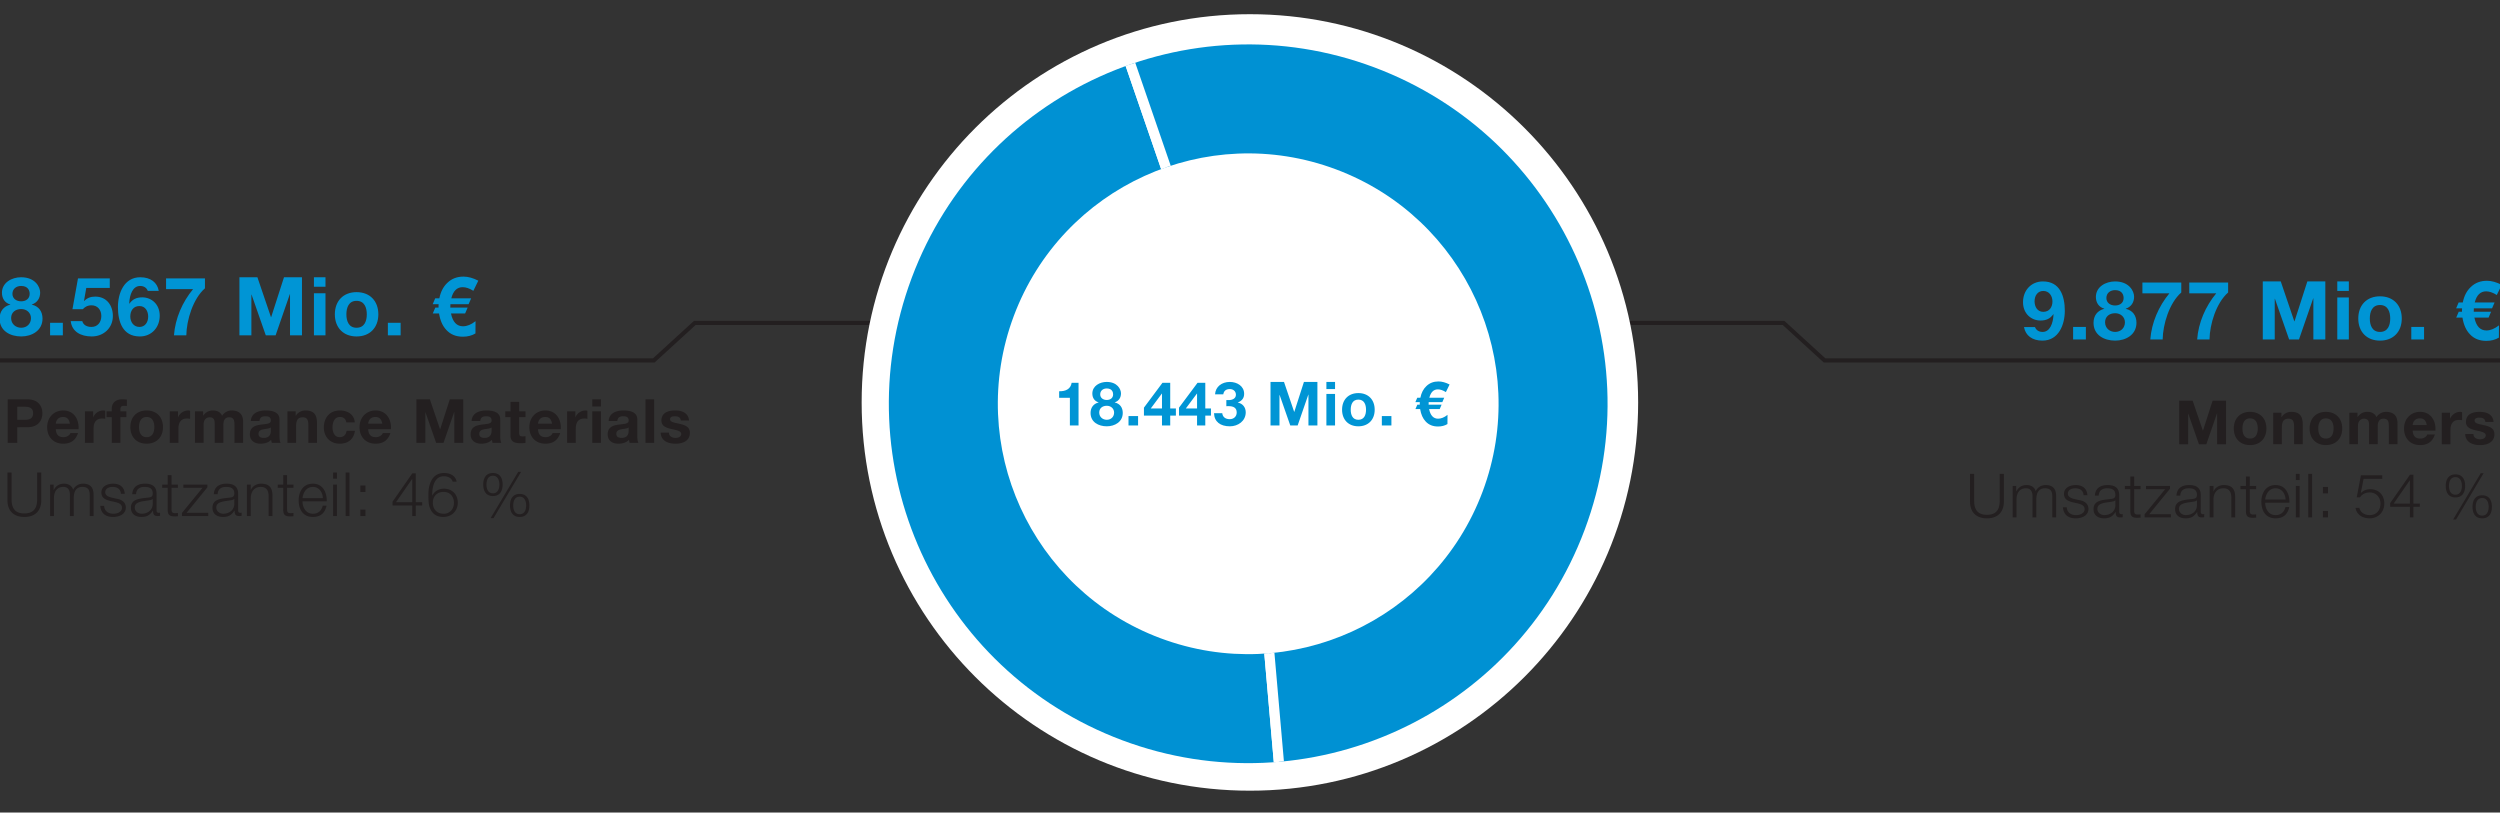
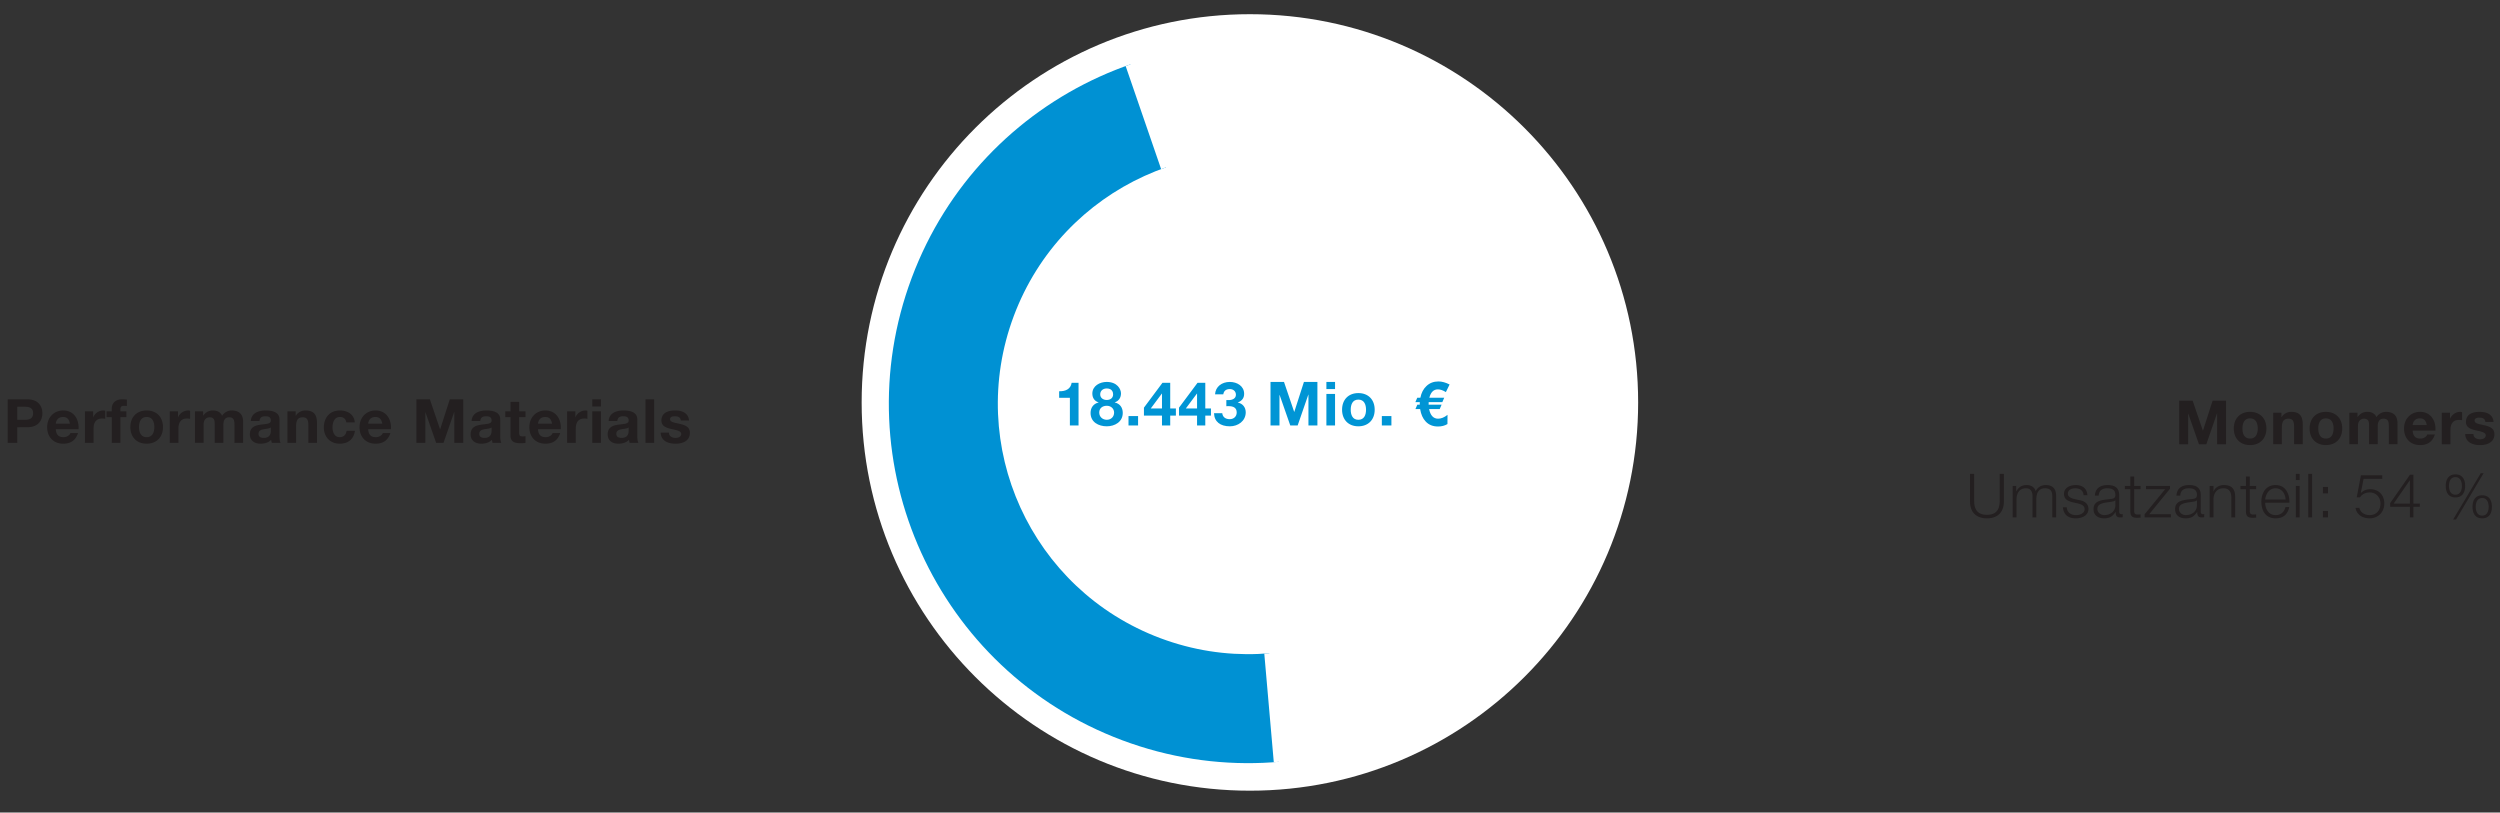
<svg xmlns="http://www.w3.org/2000/svg" data-name="DE" width="600" height="195" viewBox="0 0 600 195">
  <rect x="0" y="0" width="600" height="195" fill="#333333" stroke="none" />
  <defs>
    <clipPath id="a">
      <path d="M218.819 66.669c-16.701 44.597 5.914 94.288 50.511 110.989 44.597 16.701 94.289-5.914 110.989-50.511s-5.914-94.289-50.511-110.989C285.211-.543 235.52 22.072 218.819 66.669zm137.011 51.307c-11.636 31.072-46.257 46.828-77.329 35.192-31.072-11.636-46.828-46.257-35.192-77.329 11.636-31.072 46.257-46.828 77.329-35.192 31.072 11.636 46.828 46.257 35.193 77.329z" fill="none" />
    </clipPath>
  </defs>
  <path fill="none" stroke="#231f20" stroke-width="1.22" d="M312.5 70l.137-64" />
-   <path fill="none" stroke="#231f20" stroke-miterlimit="10" d="M312 77.5h116.05l9.842 9H625M283 77.5H166.753l-9.842 9H-60" />
  <path d="M393.155 96.586c0 51.462-41.717 93.179-93.179 93.179s-93.179-41.717-93.179-93.179 41.717-93.179 93.179-93.179 93.179 41.717 93.179 93.179" fill="#fff" />
  <g fill="#0095d5">
-     <path d="M490.188 81.751c-2.479 0-4.079-1.249-4.43-3.259h2.635c.253.683.878 1.171 1.834 1.171 1.756 0 2.537-2.069 2.615-4.216l-.039-.039c-.761 1.093-1.756 1.522-3.083 1.522-2.147 0-4.196-1.581-4.196-4.411 0-2.791 1.932-4.977 4.782-4.977 4.137 0 5.25 3.591 5.25 7.045 0 3.357-1.483 7.162-5.367 7.162zm.195-11.924c-1.327 0-2.088 1.113-2.088 2.479 0 1.288.664 2.537 2.088 2.537 1.483 0 2.205-1.151 2.205-2.498 0-1.327-.8-2.518-2.205-2.518zM497.547 78.472h3.064v3.005h-3.064v-3.005zM507.619 67.543c3.396 0 4.567 2.342 4.567 3.669 0 1.347-.683 2.42-1.991 2.869v.039c1.64.371 2.557 1.62 2.557 3.337 0 2.888-2.557 4.293-5.113 4.293-2.635 0-5.191-1.327-5.191-4.274 0-1.737.956-2.967 2.576-3.357v-.039c-1.327-.371-2.01-1.464-2.01-2.81 0-2.459 2.381-3.728 4.605-3.728zm.02 12.119c1.327 0 2.342-.937 2.342-2.303 0-1.308-1.054-2.186-2.342-2.186-1.347 0-2.42.761-2.42 2.166s1.093 2.323 2.42 2.323zm-.02-6.343c1.151 0 2.049-.625 2.049-1.795 0-.703-.332-1.893-2.049-1.893-1.112 0-2.088.664-2.088 1.893 0 1.171.976 1.795 2.088 1.795zM523.507 70.197c-2.869 2.518-4.411 7.631-4.469 11.28h-2.966c.312-4.059 1.991-7.943 4.586-11.085h-6.479v-2.576h9.329v2.381zM534.75 70.197c-2.869 2.518-4.411 7.631-4.469 11.28h-2.966c.312-4.059 1.991-7.943 4.586-11.085h-6.479v-2.576h9.329v2.381zM543.068 67.543h4.313l3.259 9.582h.039l3.083-9.582h4.313v13.934h-2.869v-9.875h-.039l-3.415 9.875h-2.361l-3.416-9.778h-.039v9.778h-2.869V67.543zM563.72 69.826h-2.771v-2.283h2.771v2.283zm-2.771 1.561h2.771v10.09h-2.771v-10.09zM571.195 71.115c3.181 0 5.23 2.108 5.23 5.328 0 3.201-2.049 5.308-5.23 5.308-3.161 0-5.21-2.108-5.21-5.308 0-3.22 2.049-5.328 5.21-5.328zm0 8.548c1.893 0 2.459-1.6 2.459-3.22s-.566-3.24-2.459-3.24c-1.874 0-2.439 1.62-2.439 3.24s.566 3.22 2.439 3.22zM578.711 78.472h3.064v3.005h-3.064v-3.005zM599.225 70.802c-.917-.585-1.776-.878-2.557-.878-1.366 0-2.283.898-2.732 2.674h4.762l-.605 1.405h-4.372l-.02.82h4.157l-.605 1.405h-3.396c.41 2.049 1.386 3.083 2.889 3.083.956 0 1.971-.41 3.005-1.229l-.02 2.947c-.878.527-1.893.781-3.005.781-1.659 0-2.966-.527-3.962-1.6-.917-.956-1.502-2.283-1.776-3.981h-1.502l.605-1.405h.78v-.507c0-.137 0-.254.02-.312h-1.424l.605-1.405h.995c.312-1.581.956-2.81 1.932-3.728 1.034-.995 2.322-1.483 3.864-1.483 1.112 0 2.283.332 3.552.976l-1.19 2.439z" />
-   </g>
+     </g>
  <g fill="#231f20">
    <path d="M523.006 96.168h3.234l2.444 7.185h.029l2.312-7.185h3.234v10.448h-2.151v-7.404h-.029l-2.561 7.404h-1.771l-2.561-7.331h-.029v7.331h-2.151V96.168zM540.016 98.846c2.385 0 3.922 1.58 3.922 3.995 0 2.4-1.537 3.98-3.922 3.98-2.37 0-3.907-1.58-3.907-3.98 0-2.415 1.537-3.995 3.907-3.995zm0 6.409c1.419 0 1.844-1.2 1.844-2.415s-.425-2.429-1.844-2.429c-1.405 0-1.829 1.215-1.829 2.429s.424 2.415 1.829 2.415zM545.566 99.051h1.976v1.054h.044c.527-.863 1.434-1.259 2.312-1.259 2.209 0 2.766 1.244 2.766 3.117v4.653h-2.078v-4.273c0-1.244-.352-1.858-1.332-1.858-1.126 0-1.609.629-1.609 2.166v3.966h-2.078v-7.565zM558.213 98.846c2.385 0 3.922 1.58 3.922 3.995 0 2.4-1.537 3.98-3.922 3.98-2.37 0-3.907-1.58-3.907-3.98 0-2.415 1.537-3.995 3.907-3.995zm0 6.409c1.419 0 1.844-1.2 1.844-2.415s-.425-2.429-1.844-2.429c-1.405 0-1.829 1.215-1.829 2.429s.424 2.415 1.829 2.415zM563.836 99.051h1.961v1.024h.029c.542-.776 1.317-1.229 2.312-1.229.951 0 1.8.337 2.209 1.259.454-.658 1.229-1.259 2.283-1.259 1.61 0 2.766.746 2.766 2.707v5.063h-2.078v-4.288c0-1.01-.088-1.844-1.273-1.844-1.171 0-1.39.98-1.39 1.917v4.214h-2.078v-4.244c0-.878.059-1.888-1.258-1.888-.41 0-1.405.263-1.405 1.741v4.39h-2.078v-7.565zM579.046 103.338c.059 1.332.688 1.917 1.858 1.917.834 0 1.507-.512 1.639-.98h1.829c-.585 1.8-1.829 2.546-3.541 2.546-2.385 0-3.863-1.639-3.863-3.98 0-2.268 1.566-3.995 3.863-3.995 2.575 0 3.834 2.166 3.673 4.492h-5.458zm3.38-1.317c-.19-1.054-.644-1.61-1.653-1.61-1.346 0-1.683 1.024-1.727 1.61h3.38zM586.03 99.051h1.976v1.405h.029a2.66 2.66 0 012.415-1.61c.161 0 .307.029.454.073v1.932a3.787 3.787 0 00-.746-.073c-1.537 0-2.049 1.083-2.049 2.429v3.409h-2.078v-7.565zM593.627 104.158c0 .893.79 1.273 1.595 1.273.585 0 1.361-.234 1.361-.966 0-.629-.878-.863-2.356-1.171-1.215-.278-2.4-.673-2.4-2.019 0-1.932 1.668-2.429 3.292-2.429 1.639 0 3.175.556 3.336 2.415h-1.976c-.059-.805-.673-1.024-1.419-1.024-.468 0-1.156.073-1.156.702 0 .746 1.186.849 2.356 1.127 1.215.278 2.4.717 2.4 2.122 0 1.99-1.741 2.634-3.453 2.634-1.756 0-3.483-.658-3.556-2.663h1.976z" />
  </g>
  <g fill="#231f20">
    <path d="M472.805 113.735h.995v6.468c0 2.415 1.126 3.351 3.058 3.351 1.946 0 3.073-.937 3.073-3.351v-6.468h.995v6.687c0 2.151-1.156 3.98-4.068 3.98-2.883 0-4.053-1.829-4.053-3.98v-6.687zM483.038 116.632h.849v1.273h.044c.483-.922 1.259-1.493 2.473-1.493.995 0 1.888.483 2.166 1.478.454-.995 1.405-1.478 2.4-1.478 1.668 0 2.502.878 2.502 2.649v5.122h-.922v-5.078c0-1.244-.454-1.917-1.785-1.917-1.595 0-2.049 1.317-2.049 2.722v4.273h-.922v-5.122c0-1.024-.395-1.873-1.581-1.873-1.58 0-2.253 1.2-2.253 2.78v4.214h-.922v-7.551zM500.047 118.842c-.043-1.141-.922-1.654-1.975-1.654-.82 0-1.785.322-1.785 1.302 0 .805.922 1.112 1.565 1.273l1.229.278c1.053.161 2.151.775 2.151 2.093 0 1.639-1.625 2.268-3.029 2.268-1.771 0-2.941-.805-3.102-2.663h.922c.073 1.244.995 1.888 2.224 1.888.878 0 2.063-.38 2.063-1.434 0-.878-.819-1.17-1.654-1.375l-1.185-.263c-1.2-.307-2.107-.746-2.107-2.02 0-1.536 1.507-2.122 2.839-2.122 1.522 0 2.693.79 2.766 2.429h-.922zM502.772 118.944c.103-1.771 1.317-2.531 3.059-2.531 1.332 0 2.78.395 2.78 2.429v4.01c0 .366.175.556.542.556.102 0 .19-.015.292-.058v.775a2.6 2.6 0 01-.6.059c-.937 0-1.083-.542-1.083-1.317h-.029c-.659.98-1.288 1.536-2.751 1.536-1.405 0-2.532-.688-2.532-2.21 0-2.107 2.063-2.195 4.053-2.429.761-.073 1.186-.205 1.186-1.024 0-1.244-.878-1.551-1.976-1.551-1.156 0-1.976.527-2.02 1.756h-.922zm4.917 1.112h-.029c-.117.219-.527.292-.775.336-1.566.278-3.512.278-3.512 1.741 0 .922.805 1.492 1.683 1.492 1.419 0 2.634-.893 2.634-2.371v-1.2zM512.2 116.632h1.537v.776H512.2v5.092c0 .6.088.951.746.995.264 0 .527-.015.791-.044v.79c-.278 0-.542.029-.82.029-1.229 0-1.653-.41-1.639-1.698v-5.166h-1.317v-.776h1.317v-2.268h.922v2.268zM515.816 123.407h5.195v.776h-6.307v-.746l4.931-6.029h-4.595v-.776h5.766v.658l-4.99 6.117zM522.346 118.944c.103-1.771 1.317-2.531 3.059-2.531 1.332 0 2.78.395 2.78 2.429v4.01c0 .366.175.556.542.556.102 0 .19-.015.292-.058v.775a2.6 2.6 0 01-.6.059c-.937 0-1.083-.542-1.083-1.317h-.029c-.659.98-1.288 1.536-2.751 1.536-1.405 0-2.532-.688-2.532-2.21 0-2.107 2.063-2.195 4.053-2.429.761-.073 1.186-.205 1.186-1.024 0-1.244-.878-1.551-1.976-1.551-1.156 0-1.976.527-2.02 1.756h-.922zm4.917 1.112h-.029c-.117.219-.527.292-.775.336-1.566.278-3.512.278-3.512 1.741 0 .922.805 1.492 1.683 1.492 1.419 0 2.634-.893 2.634-2.371v-1.2zM530.31 116.632h.922v1.302h.029c.351-.907 1.346-1.522 2.415-1.522 2.122 0 2.766 1.112 2.766 2.912v4.858h-.922v-4.712c0-1.288-.424-2.283-1.917-2.283-1.478 0-2.327 1.112-2.371 2.59v4.405h-.922v-7.551zM539.942 116.632h1.537v.776h-1.537v5.092c0 .6.088.951.746.995.264 0 .527-.015.791-.044v.79c-.278 0-.542.029-.82.029-1.229 0-1.653-.41-1.639-1.698v-5.166h-1.317v-.776h1.317v-2.268h.922v2.268zM543.646 120.656c0 1.346.731 2.97 2.488 2.97 1.346 0 2.078-.775 2.371-1.931h.922c-.396 1.712-1.375 2.707-3.292 2.707-2.4 0-3.41-1.844-3.41-3.995 0-1.99 1.01-3.995 3.41-3.995 2.415 0 3.395 2.122 3.322 4.244h-5.81zm4.888-.776c-.044-1.39-.922-2.692-2.4-2.692-1.522 0-2.327 1.317-2.488 2.692h4.888zM550.996 113.735h.922v1.478h-.922v-1.478zm0 2.897h.922v7.551h-.922v-7.551zM553.982 113.735h.922v10.448h-.922v-10.448zM557.496 118.417v-1.551h1.229v1.551h-1.229zm0 5.765v-1.551h1.229v1.551h-1.229zM568.709 118.183c-.907 0-1.8.395-2.297 1.171h-.791l.995-5.283h5.122v.849h-4.478l-.659 3.351.029.029c.673-.629 1.346-.893 2.239-.893 2.049 0 3.366 1.449 3.366 3.424 0 2.122-1.522 3.571-3.526 3.571-1.829 0-3.146-.995-3.38-2.517h.922c.219 1.053 1.185 1.741 2.473 1.741 1.536 0 2.59-1.083 2.59-2.751 0-1.566-1.083-2.692-2.604-2.692zM573.644 120.744l4.741-6.804h.834v6.921h1.537v.776h-1.537v2.546h-.849v-2.546h-4.727v-.893zm4.727.117v-5.575h-.029l-3.863 5.575h3.893zM591.634 116.617c0 1.566-.673 2.766-2.327 2.766s-2.327-1.2-2.327-2.766.673-2.766 2.327-2.766 2.327 1.2 2.327 2.766zm-3.878.015c0 .922.308 2.093 1.551 2.093 1.214 0 1.551-1.171 1.551-2.093 0-.937-.337-2.122-1.551-2.122-1.244 0-1.551 1.185-1.551 2.122zm7.624-3.058h.688l-6.614 11.107h-.703l6.629-11.107zm2.678 8.063c0 1.566-.673 2.766-2.327 2.766s-2.327-1.2-2.327-2.766.673-2.766 2.327-2.766 2.327 1.2 2.327 2.766zm-3.878.015c0 .922.308 2.093 1.551 2.093 1.215 0 1.551-1.171 1.551-2.093 0-.937-.336-2.122-1.551-2.122-1.244 0-1.551 1.185-1.551 2.122z" />
  </g>
  <g fill="#0095d5">
-     <path d="M5.072 66.541c3.396 0 4.567 2.342 4.567 3.669 0 1.347-.683 2.42-1.991 2.869v.039c1.64.371 2.557 1.62 2.557 3.337 0 2.888-2.557 4.293-5.113 4.293-2.635 0-5.191-1.327-5.191-4.274 0-1.737.956-2.967 2.576-3.357v-.039c-1.327-.371-2.01-1.464-2.01-2.81 0-2.459 2.381-3.728 4.605-3.728zm.02 12.119c1.327 0 2.342-.937 2.342-2.303 0-1.308-1.054-2.186-2.342-2.186-1.347 0-2.42.761-2.42 2.166s1.093 2.323 2.42 2.323zm-.02-6.343c1.151 0 2.049-.625 2.049-1.795 0-.703-.332-1.893-2.049-1.893-1.112 0-2.088.664-2.088 1.893 0 1.171.976 1.795 2.088 1.795zM12.022 77.47h3.064v3.005h-3.064V77.47zM22.015 80.749c-2.654 0-4.762-1.171-5.035-3.669h2.771c.234.878 1.034 1.385 2.206 1.385 1.444 0 2.361-1.093 2.361-2.635 0-1.425-.878-2.557-2.361-2.557-1.054 0-1.737.527-2.069.937H17.39l1.327-7.396h7.63v2.283h-5.64L20.16 72.2l.039.039c.761-.761 1.581-1.054 2.674-1.054 2.693 0 4.215 2.088 4.215 4.645 0 2.908-2.244 4.918-5.074 4.918zM33.552 80.749c-4.137 0-5.25-3.591-5.25-7.045 0-3.357 1.483-7.162 5.367-7.162 2.479 0 4.079 1.249 4.43 3.259h-2.635c-.254-.683-.878-1.171-1.834-1.171-1.756 0-2.537 2.069-2.615 4.215l.039.039c.761-1.093 1.756-1.522 3.083-1.522 2.147 0 4.196 1.581 4.196 4.411 0 2.791-1.932 4.977-4.781 4.977zm-.078-7.299c-1.483 0-2.205 1.152-2.205 2.498 0 1.327.8 2.518 2.205 2.518 1.327 0 2.088-1.112 2.088-2.479 0-1.288-.664-2.537-2.088-2.537zM49.186 69.195c-2.869 2.518-4.411 7.631-4.469 11.28h-2.966c.312-4.059 1.991-7.943 4.586-11.085h-6.479v-2.576h9.329v2.381zM57.464 66.541h4.313l3.259 9.582h.039l3.083-9.582h4.313v13.934h-2.869V70.6h-.039l-3.415 9.875h-2.361l-3.416-9.778h-.039v9.778h-2.869V66.541zM78.116 68.824h-2.771v-2.283h2.771v2.283zm-2.771 1.561h2.771v10.09h-2.771v-10.09zM85.572 70.113c3.181 0 5.23 2.108 5.23 5.328 0 3.201-2.049 5.308-5.23 5.308-3.161 0-5.21-2.108-5.21-5.308 0-3.22 2.049-5.328 5.21-5.328zm0 8.548c1.893 0 2.459-1.6 2.459-3.22s-.566-3.24-2.459-3.24c-1.874 0-2.439 1.62-2.439 3.24s.566 3.22 2.439 3.22zM93.088 77.47h3.064v3.005h-3.064V77.47zM113.602 69.8c-.917-.585-1.776-.878-2.557-.878-1.366 0-2.283.898-2.732 2.674h4.762l-.605 1.405h-4.372l-.02.82h4.157l-.605 1.405h-3.396c.41 2.049 1.386 3.083 2.889 3.083.956 0 1.971-.41 3.005-1.229l-.02 2.947c-.878.527-1.893.781-3.005.781-1.659 0-2.966-.527-3.962-1.6-.917-.956-1.502-2.283-1.776-3.981h-1.502l.605-1.405h.78v-.507c0-.137 0-.254.02-.312h-1.424l.605-1.405h.995c.312-1.581.956-2.81 1.932-3.728 1.034-.995 2.322-1.483 3.864-1.483 1.112 0 2.283.332 3.552.976l-1.19 2.439z" />
-   </g>
+     </g>
  <g fill="#231f20">
    <path d="M1.846 95.834h4.712c2.619 0 3.614 1.654 3.614 3.351s-.995 3.351-3.614 3.351H4.143v3.746H1.846V95.834zm2.297 4.917h1.785c1.054 0 2.02-.234 2.02-1.566s-.966-1.566-2.02-1.566H4.143v3.132zM13.396 103.004c.059 1.332.688 1.917 1.858 1.917.834 0 1.507-.512 1.639-.98h1.829c-.585 1.8-1.829 2.546-3.541 2.546-2.385 0-3.863-1.639-3.863-3.98 0-2.268 1.566-3.995 3.863-3.995 2.575 0 3.834 2.166 3.673 4.492h-5.458zm3.38-1.317c-.19-1.054-.644-1.61-1.653-1.61-1.346 0-1.683 1.024-1.727 1.61h3.38zM20.379 98.717h1.976v1.405h.029a2.66 2.66 0 012.415-1.61c.161 0 .307.029.454.073v1.932a3.79 3.79 0 00-.747-.073c-1.536 0-2.048 1.083-2.048 2.429v3.409H20.38v-7.565zM26.821 100.107h-1.244v-1.39h1.244v-.585c0-1.346.834-2.297 2.532-2.297.366 0 .746.044 1.098.058v1.551a6.695 6.695 0 00-.761-.044c-.571 0-.79.234-.79.863v.454h1.434v1.39H28.9v6.175h-2.078v-6.175zM35.193 98.512c2.385 0 3.922 1.58 3.922 3.995 0 2.4-1.537 3.98-3.922 3.98-2.37 0-3.907-1.58-3.907-3.98 0-2.415 1.537-3.995 3.907-3.995zm0 6.409c1.419 0 1.844-1.2 1.844-2.415s-.425-2.429-1.844-2.429c-1.405 0-1.829 1.215-1.829 2.429s.424 2.415 1.829 2.415zM40.743 98.717h1.976v1.405h.029a2.66 2.66 0 012.415-1.61c.161 0 .307.029.454.073v1.932a3.787 3.787 0 00-.746-.073c-1.537 0-2.049 1.083-2.049 2.429v3.409h-2.078v-7.565zM46.79 98.717h1.961v1.024h.029c.542-.776 1.317-1.229 2.312-1.229.951 0 1.8.337 2.209 1.259.454-.658 1.229-1.259 2.283-1.259 1.61 0 2.766.746 2.766 2.707v5.063h-2.078v-4.288c0-1.01-.088-1.844-1.273-1.844-1.171 0-1.39.98-1.39 1.917v4.214h-2.078v-4.244c0-.878.059-1.888-1.258-1.888-.41 0-1.405.263-1.405 1.741v4.39H46.79v-7.565zM60.2 101.043c.117-1.931 1.858-2.531 3.556-2.531 1.507 0 3.322.337 3.322 2.151v3.936c0 .688.073 1.375.263 1.683h-2.107a3.066 3.066 0 01-.146-.732c-.659.688-1.61.937-2.546.937-1.448 0-2.575-.717-2.575-2.268.029-3.439 5.122-1.595 5.034-3.292 0-.878-.614-1.024-1.346-1.024-.805 0-1.302.322-1.375 1.141h-2.078zm4.799 1.537c-.351.307-1.083.322-1.727.439-.644.117-1.229.351-1.229 1.112s.6.966 1.273.966c1.624 0 1.683-1.273 1.683-1.741v-.775zM68.983 98.717h1.976v1.054h.044c.527-.863 1.434-1.259 2.312-1.259 2.209 0 2.766 1.244 2.766 3.117v4.653h-2.078v-4.273c0-1.244-.352-1.858-1.332-1.858-1.126 0-1.609.629-1.609 2.166v3.966h-2.078v-7.565zM83.108 101.38c-.131-.863-.644-1.302-1.536-1.302-1.332 0-1.771 1.346-1.771 2.458 0 1.097.424 2.385 1.727 2.385.98 0 1.521-.6 1.653-1.537h2.005c-.278 2.005-1.639 3.102-3.644 3.102-2.283 0-3.819-1.61-3.819-3.878 0-2.356 1.405-4.097 3.863-4.097 1.785 0 3.438.937 3.556 2.868h-2.034zM88.366 103.004c.059 1.332.688 1.917 1.858 1.917.834 0 1.507-.512 1.639-.98h1.829c-.585 1.8-1.829 2.546-3.541 2.546-2.385 0-3.863-1.639-3.863-3.98 0-2.268 1.566-3.995 3.863-3.995 2.575 0 3.834 2.166 3.673 4.492h-5.458zm3.38-1.317c-.19-1.054-.644-1.61-1.653-1.61-1.346 0-1.683 1.024-1.727 1.61h3.38zM99.932 95.834h3.234l2.444 7.185h.029l2.312-7.185h3.234v10.448h-2.151v-7.404h-.029l-2.561 7.404h-1.771l-2.561-7.331h-.029v7.331h-2.151V95.834zM113.182 101.043c.117-1.931 1.858-2.531 3.556-2.531 1.507 0 3.322.337 3.322 2.151v3.936c0 .688.073 1.375.263 1.683h-2.107a3.066 3.066 0 01-.146-.732c-.659.688-1.61.937-2.546.937-1.448 0-2.575-.717-2.575-2.268.029-3.439 5.122-1.595 5.034-3.292 0-.878-.614-1.024-1.346-1.024-.805 0-1.302.322-1.375 1.141h-2.078zm4.799 1.537c-.351.307-1.083.322-1.727.439-.644.117-1.229.351-1.229 1.112s.6.966 1.273.966c1.624 0 1.683-1.273 1.683-1.741v-.775zM124.599 98.717h1.521v1.39h-1.521v3.746c0 .702.175.878.878.878.234 0 .454-.015.644-.059v1.624c-.351.059-.805.073-1.214.073-1.288 0-2.385-.278-2.385-1.8v-4.463h-1.258v-1.39h1.258v-2.268h2.078v2.268zM129.124 103.004c.059 1.332.688 1.917 1.858 1.917.834 0 1.507-.512 1.639-.98h1.829c-.585 1.8-1.829 2.546-3.541 2.546-2.385 0-3.863-1.639-3.863-3.98 0-2.268 1.566-3.995 3.863-3.995 2.575 0 3.834 2.166 3.673 4.492h-5.458zm3.38-1.317c-.19-1.054-.644-1.61-1.653-1.61-1.346 0-1.683 1.024-1.727 1.61h3.38zM136.107 98.717h1.976v1.405h.029a2.66 2.66 0 012.415-1.61c.161 0 .307.029.454.073v1.932a3.79 3.79 0 00-.747-.073c-1.536 0-2.048 1.083-2.048 2.429v3.409h-2.078v-7.565zM144.231 97.546h-2.078v-1.712h2.078v1.712zm-2.078 1.171h2.078v7.565h-2.078v-7.565zM146.077 101.043c.117-1.931 1.858-2.531 3.556-2.531 1.507 0 3.322.337 3.322 2.151v3.936c0 .688.073 1.375.263 1.683h-2.107a3.066 3.066 0 01-.146-.732c-.659.688-1.61.937-2.546.937-1.448 0-2.575-.717-2.575-2.268.029-3.439 5.122-1.595 5.034-3.292 0-.878-.614-1.024-1.346-1.024-.805 0-1.302.322-1.375 1.141h-2.078zm4.799 1.537c-.351.307-1.083.322-1.727.439-.644.117-1.229.351-1.229 1.112s.6.966 1.273.966c1.624 0 1.683-1.273 1.683-1.741v-.775zM154.919 95.834h2.078v10.448h-2.078V95.834zM160.54 103.824c0 .893.79 1.273 1.595 1.273.585 0 1.361-.234 1.361-.966 0-.629-.878-.863-2.356-1.171-1.215-.278-2.4-.673-2.4-2.019 0-1.932 1.668-2.429 3.292-2.429 1.639 0 3.175.556 3.336 2.415h-1.976c-.059-.805-.673-1.024-1.419-1.024-.468 0-1.156.073-1.156.702 0 .746 1.186.849 2.356 1.127 1.215.278 2.4.717 2.4 2.122 0 1.99-1.741 2.634-3.454 2.634-1.756 0-3.482-.658-3.556-2.663h1.976z" />
  </g>
  <g fill="#231f20">
-     <path d="M1.787 113.403h.995v6.468c0 2.415 1.126 3.351 3.058 3.351 1.946 0 3.073-.937 3.073-3.351v-6.468h.995v6.687c0 2.151-1.156 3.98-4.068 3.98-2.883 0-4.053-1.829-4.053-3.98v-6.687zM12.021 116.3h.849v1.273h.044c.483-.922 1.259-1.493 2.473-1.493.995 0 1.888.483 2.166 1.478.454-.995 1.405-1.478 2.4-1.478 1.668 0 2.502.878 2.502 2.649v5.122h-.922v-5.078c0-1.244-.454-1.917-1.785-1.917-1.595 0-2.049 1.317-2.049 2.722v4.273h-.922v-5.122c0-1.024-.395-1.873-1.581-1.873-1.58 0-2.253 1.2-2.253 2.78v4.214h-.922v-7.551zM29.015 118.51c-.043-1.141-.922-1.654-1.975-1.654-.82 0-1.785.322-1.785 1.302 0 .805.922 1.112 1.565 1.273l1.229.278c1.053.161 2.151.775 2.151 2.093 0 1.639-1.625 2.268-3.029 2.268-1.771 0-2.941-.805-3.102-2.663h.922c.073 1.244.995 1.888 2.224 1.888.878 0 2.063-.38 2.063-1.434 0-.878-.819-1.17-1.654-1.375l-1.185-.263c-1.2-.307-2.107-.746-2.107-2.02 0-1.536 1.507-2.122 2.839-2.122 1.522 0 2.693.79 2.766 2.429h-.922zM31.74 118.612c.103-1.771 1.317-2.531 3.059-2.531 1.332 0 2.78.395 2.78 2.429v4.01c0 .366.175.556.542.556.102 0 .19-.015.292-.058v.775a2.6 2.6 0 01-.6.059c-.937 0-1.083-.542-1.083-1.317h-.029c-.659.98-1.288 1.536-2.751 1.536-1.405 0-2.532-.688-2.532-2.21 0-2.107 2.063-2.195 4.053-2.429.761-.073 1.186-.205 1.186-1.024 0-1.244-.878-1.551-1.976-1.551-1.156 0-1.976.527-2.02 1.756h-.922zm4.917 1.112h-.029c-.117.219-.527.292-.775.336-1.566.278-3.512.278-3.512 1.741 0 .922.805 1.492 1.683 1.492 1.419 0 2.634-.893 2.634-2.371v-1.2zM41.167 116.3h1.537v.776h-1.537v5.092c0 .6.088.951.746.995.264 0 .527-.015.791-.044v.79c-.278 0-.542.029-.82.029-1.229 0-1.653-.41-1.639-1.698v-5.166h-1.317v-.776h1.317v-2.268h.922v2.268zM44.784 123.075h5.195v.776h-6.307v-.746l4.931-6.029h-4.595v-.776h5.766v.658l-4.99 6.117zM51.313 118.612c.103-1.771 1.317-2.531 3.059-2.531 1.332 0 2.78.395 2.78 2.429v4.01c0 .366.175.556.542.556.102 0 .19-.015.292-.058v.775a2.6 2.6 0 01-.6.059c-.937 0-1.083-.542-1.083-1.317h-.029c-.659.98-1.288 1.536-2.751 1.536-1.405 0-2.532-.688-2.532-2.21 0-2.107 2.063-2.195 4.053-2.429.761-.073 1.186-.205 1.186-1.024 0-1.244-.878-1.551-1.976-1.551-1.156 0-1.976.527-2.02 1.756h-.922zm4.917 1.112h-.029c-.117.219-.527.292-.775.336-1.566.278-3.512.278-3.512 1.741 0 .922.805 1.492 1.683 1.492 1.419 0 2.634-.893 2.634-2.371v-1.2zM59.263 116.3h.922v1.302h.029c.351-.907 1.346-1.522 2.415-1.522 2.122 0 2.766 1.112 2.766 2.912v4.858h-.922v-4.712c0-1.288-.424-2.283-1.917-2.283-1.478 0-2.327 1.112-2.371 2.59v4.405h-.922v-7.551zM68.896 116.3h1.537v.776h-1.537v5.092c0 .6.088.951.746.995.264 0 .527-.015.791-.044v.79c-.278 0-.542.029-.82.029-1.229 0-1.653-.41-1.639-1.698v-5.166h-1.317v-.776h1.317v-2.268h.922v2.268zM72.6 120.324c0 1.346.731 2.97 2.488 2.97 1.346 0 2.078-.775 2.371-1.931h.922c-.396 1.712-1.375 2.707-3.292 2.707-2.4 0-3.41-1.844-3.41-3.995 0-1.99 1.01-3.995 3.41-3.995 2.415 0 3.395 2.122 3.322 4.244h-5.81zm4.888-.776c-.044-1.39-.922-2.692-2.4-2.692-1.522 0-2.327 1.317-2.488 2.692h4.888zM79.949 113.403h.922v1.478h-.922v-1.478zm0 2.897h.922v7.551h-.922V116.3zM82.95 113.403h.922v10.448h-.922v-10.448zM86.478 118.085v-1.551h1.229v1.551h-1.229zm0 5.765v-1.551h1.229v1.551h-1.229zM94.208 120.412l4.741-6.804h.834v6.921h1.537v.776h-1.537v2.546h-.849v-2.546h-4.727v-.893zm4.727.117v-5.575h-.029l-3.863 5.575h3.893zM103.753 118.934c.483-1.01 1.595-1.654 2.751-1.654 2.107 0 3.366 1.478 3.366 3.366 0 1.931-1.405 3.424-3.468 3.424-1.61 0-2.663-.732-3.234-2.18-.307-.775-.351-1.785-.351-3.219 0-3.058 1.273-5.151 3.717-5.151 1.609 0 2.81.717 3.058 2.078h-.966c-.19-.819-1.097-1.302-2.092-1.302-1.961 0-2.81 1.873-2.81 4.639h.029zm.131 1.698c0 1.536.907 2.663 2.605 2.663 1.551 0 2.458-1.229 2.458-2.59 0-1.478-.893-2.648-2.458-2.648-1.61 0-2.605 1.068-2.605 2.575zM120.631 116.285c0 1.566-.673 2.766-2.327 2.766s-2.327-1.2-2.327-2.766.673-2.766 2.327-2.766 2.327 1.2 2.327 2.766zm-3.878.015c0 .922.308 2.093 1.551 2.093 1.214 0 1.551-1.171 1.551-2.093 0-.937-.337-2.122-1.551-2.122-1.244 0-1.551 1.185-1.551 2.122zm7.624-3.058h.688l-6.614 11.107h-.703l6.629-11.107zm2.678 8.063c0 1.566-.673 2.766-2.327 2.766s-2.327-1.2-2.327-2.766.673-2.766 2.327-2.766 2.327 1.2 2.327 2.766zm-3.878.015c0 .922.308 2.093 1.551 2.093 1.215 0 1.551-1.171 1.551-2.093 0-.937-.336-2.122-1.551-2.122-1.244 0-1.551 1.185-1.551 2.122z" />
-   </g>
+     </g>
  <g fill="#0095d5">
    <path d="M258.85 102.11h-2.078v-6.644h-2.575V93.9c1.449.044 2.766-.468 3-2.034h1.654v10.243zM265.614 91.662c2.546 0 3.424 1.756 3.424 2.751 0 1.01-.512 1.814-1.493 2.151v.029c1.229.278 1.917 1.214 1.917 2.502 0 2.166-1.917 3.219-3.834 3.219-1.976 0-3.892-.995-3.892-3.205 0-1.302.717-2.224 1.931-2.517v-.029c-.995-.278-1.507-1.098-1.507-2.107 0-1.844 1.785-2.795 3.453-2.795zm.015 9.087c.995 0 1.756-.702 1.756-1.727 0-.98-.791-1.639-1.756-1.639-1.01 0-1.814.571-1.814 1.624s.819 1.741 1.814 1.741zm-.015-4.756c.863 0 1.537-.468 1.537-1.346 0-.527-.249-1.419-1.537-1.419-.834 0-1.565.498-1.565 1.419 0 .878.731 1.346 1.565 1.346zM270.842 99.857h2.297v2.253h-2.297v-2.253zM278.877 99.74h-4.332v-1.902l4.449-5.97h1.858v6.16h1.361v1.712h-1.361v2.371h-1.976V99.74zm0-5.268h-.044l-2.648 3.556h2.692v-3.556zM287.295 99.74h-4.332v-1.902l4.449-5.97h1.858v6.16h1.361v1.712h-1.361v2.371h-1.976V99.74zm0-5.268h-.044l-2.648 3.556h2.692v-3.556zM295.172 102.315c-2.297 0-3.746-1.097-3.804-3.146h1.975c.088.907.761 1.434 1.8 1.434.937 0 1.668-.629 1.668-1.61 0-1.127-.79-1.522-1.976-1.522-.175 0-.38 0-.512.015v-1.478c.088 0 .351.015.556.015.849 0 1.741-.351 1.741-1.288 0-.878-.688-1.361-1.449-1.361-1.009 0-1.463.512-1.58 1.259h-1.976c.103-1.829 1.625-2.97 3.541-2.97 1.756 0 3.439 1.01 3.439 2.839 0 .995-.468 1.668-1.507 2.093v.029c1.156.219 1.888 1.142 1.888 2.327 0 2.093-1.844 3.365-3.805 3.365zM304.924 91.662h3.234l2.444 7.185h.029l2.312-7.185h3.234v10.448h-2.151v-7.404h-.029l-2.561 7.404h-1.771l-2.561-7.331h-.029v7.331h-2.151V91.662zM320.412 93.374h-2.078v-1.712h2.078v1.712zm-2.078 1.171h2.078v7.565h-2.078v-7.565zM326.003 94.34c2.385 0 3.922 1.58 3.922 3.995 0 2.4-1.537 3.98-3.922 3.98-2.37 0-3.907-1.58-3.907-3.98 0-2.415 1.537-3.995 3.907-3.995zm0 6.409c1.419 0 1.844-1.2 1.844-2.415s-.425-2.429-1.844-2.429c-1.405 0-1.829 1.215-1.829 2.429s.424 2.415 1.829 2.415zM331.642 99.857h2.297v2.253h-2.297v-2.253zM347.01 94.106c-.688-.439-1.332-.658-1.917-.658-1.024 0-1.712.673-2.049 2.005h3.571l-.454 1.054h-3.278l-.015.615h3.117l-.454 1.054h-2.546c.307 1.536 1.039 2.312 2.166 2.312.717 0 1.478-.307 2.253-.922l-.015 2.209c-.658.395-1.419.585-2.253.585-1.244 0-2.224-.395-2.971-1.2-.688-.717-1.126-1.712-1.332-2.985h-1.127l.454-1.054h.585v-.38c0-.103 0-.19.015-.234h-1.068l.454-1.054h.746c.234-1.185.717-2.107 1.449-2.795.775-.746 1.741-1.112 2.897-1.112.834 0 1.712.249 2.663.732l-.893 1.829z" />
  </g>
  <g clip-path="url(#a)">
    <g fill="#0091d3" fill-rule="evenodd" stroke="#fff" stroke-miterlimit="10" stroke-width="2.44">
      <path d="M299.425 97.116l7.998 91.413c-50.486 4.417-94.994-32.93-99.411-83.416-3.71-42.408 21.287-80.901 61.538-94.761l29.875 86.763z" />
-       <path d="M299.425 97.116L269.55 10.353c47.918-16.499 100.139 8.97 116.638 56.888 16.499 47.918-8.97 100.139-56.888 116.638-7.667 2.64-13.8 3.943-21.877 4.65l-7.998-91.413z" />
    </g>
  </g>
</svg>